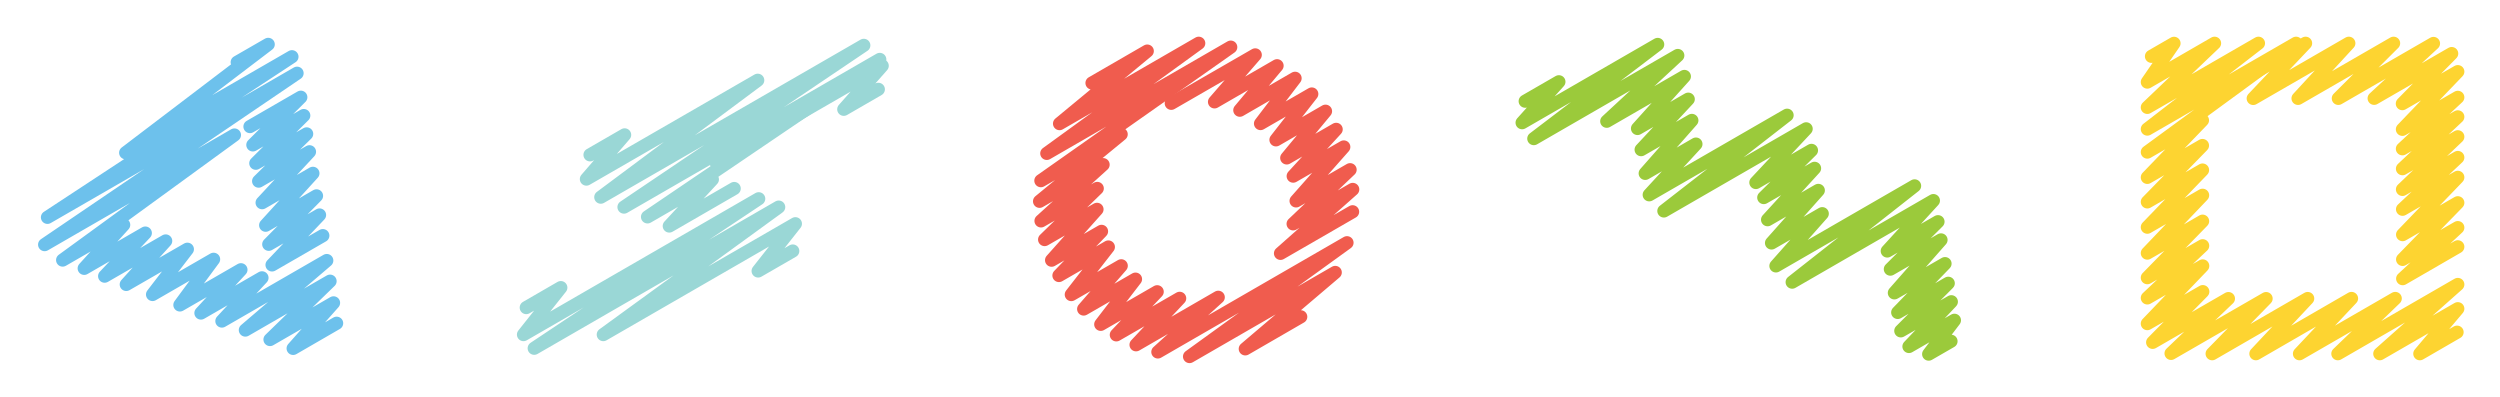
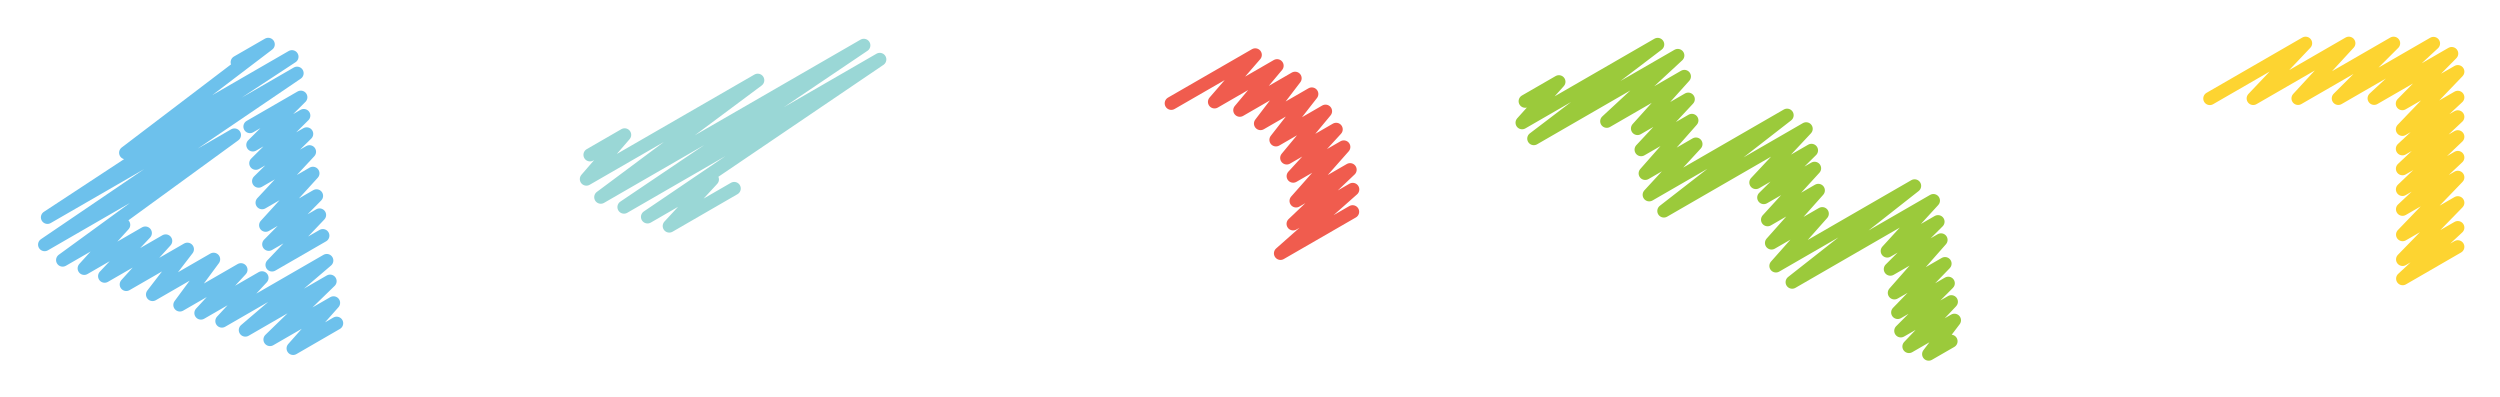
<svg xmlns="http://www.w3.org/2000/svg" id="a11a37d3-2160-41e7-ad2f-9d7451b6eb12" data-name="Layer 1" viewBox="0 0 380.38 60.4">
  <defs>
    <style>.a387f29d-bcab-459c-bd51-375a48207174,.aca72c14-969e-4849-9462-352344a82934,.bb434b44-bfb6-4196-82c7-46fc83cdbeb6,.ec5879bc-7652-4469-9d81-7fd59ab42db2,.f6277dc8-f9a0-4f63-bc0a-b1894ed16c7b{fill:none;stroke-linecap:round;stroke-linejoin:round;stroke-width:2px;}.a387f29d-bcab-459c-bd51-375a48207174{stroke:#6dc1ec;}.bb434b44-bfb6-4196-82c7-46fc83cdbeb6{stroke:#9ad7d6;}.aca72c14-969e-4849-9462-352344a82934{stroke:#f05c4e;}.ec5879bc-7652-4469-9d81-7fd59ab42db2{stroke:#9bca3b;}.f6277dc8-f9a0-4f63-bc0a-b1894ed16c7b{stroke:#fdd431;}</style>
  </defs>
  <polyline class="a387f29d-bcab-459c-bd51-375a48207174" points="38.03 19.26 45.77 14.79 38.47 22.05 46.22 17.58 38.92 24.84 46.66 20.37 39.35 27.56 47.09 23.09 39.88 30.84 47.61 26.37 40.42 34.27 48.16 29.8 40.89 37.17 48.62 32.71 41.39 40.31 49.12 35.85" />
  <polyline class="a387f29d-bcab-459c-bd51-375a48207174" points="36.09 9.47 40.81 6.75 19.12 23.24 44.42 8.63 7.22 33.07 45.2 11.14 6.79 37.22 35.67 20.54 9.53 39.57 18.82 34.21 12.81 40.83 22.11 35.46 15.92 42.02 25.21 36.66 19.21 43.28 28.51 37.92 23.21 44.81 32.5 39.45 27.37 46.4 36.66 41.04 30.57 47.63 39.86 42.27 33.76 48.85 49.72 39.64 37.33 50.22 50.22 42.78 41.08 51.66 50.75 46.08 44.6 53.01 51.22 49.18" />
-   <polyline class="bb434b44-bfb6-4196-82c7-46fc83cdbeb6" points="80.07 46.8 85.33 43.76 79.65 50.91 115.44 30.24 81.28 52.99 118.48 31.51 91.79 50.91 121.02 34.04 115.35 41.23 120.62 38.19" />
-   <polyline class="bb434b44-bfb6-4196-82c7-46fc83cdbeb6" points="108.89 24.64 134.23 10.01 128.38 16.63 133.64 13.59" />
  <polyline class="bb434b44-bfb6-4196-82c7-46fc83cdbeb6" points="89.77 23.56 95.04 20.52 89.22 27.25 115.29 12.21 91.41 30 131.43 6.9 94.94 31.51 133.86 9.04 98.52 33 108.39 27.3 101.83 34.39 111.71 28.68" />
  <polyline class="aca72c14-969e-4849-9462-352344a82934" points="178.21 15.72 190.99 8.35 184.79 15.5 194.31 10 188.64 16.77 197.05 11.91 191.79 18.8 199.59 14.3 194.14 21.28 201.68 16.92 195.78 24.03 203.3 19.68 196.76 26.8 204.46 22.36 197.2 30.57 205.42 25.82 196.75 34.06 205.82 28.82 194.83 38.55 205.8 32.22" />
-   <polyline class="aca72c14-969e-4849-9462-352344a82934" points="166.15 12.63 174.56 7.77 161.21 18.81 182.39 6.58 159.27 23.34 187.26 7.17 158.37 27.49 170.59 20.43 158.17 30.63 167.84 25.05 158.39 33.61 166.95 28.67 158.94 36.45 166.91 31.85 160 39.59 167.6 35.2 161.12 41.92 168.64 37.58 163 44.82 170.6 40.44 164.88 47.02 172.77 42.47 167.48 49.35 176.07 44.39 169.85 50.95 179.49 45.39 172.85 52.46 185.36 45.23 176.17 53.55 204.95 36.93 180.99 54.25 203.16 41.45 189.47 53.08 197.91 48.2" />
  <polyline class="ec5879bc-7652-4469-9d81-7fd59ab42db2" points="232.06 15.4 237.19 12.44 231.59 18.67 252.22 6.76 233.37 21.09 255.28 8.44 244.47 18.45 256.28 11.63 249.15 19.55 256.87 15.09 249.7 22.77 257.42 18.32 250.32 26.38 258.04 21.92 250.93 29.64 271.91 17.53 253.16 32.1 274.81 19.6 267.16 27.77 275.62 22.88 268.36 30.06 276.09 25.61 268.94 33.43 276.66 28.97 269.54 36.97 277.26 32.51 270.21 40.46 291.31 28.28 272.68 42.93 294.17 30.52 287.15 38.19 294.87 33.73 287.62 40.95 295.33 36.5 288.23 44.56 295.94 40.11 288.74 47.54 296.43 43.1 289.21 50.34 296.9 45.91 290.45 52.72 297.37 48.73 293.45 53.88 296.85 51.92" />
  <polyline class="f6277dc8-f9a0-4f63-bc0a-b1894ed16c7b" points="336.23 14.99 350.8 6.58 342.83 14.98 357.38 6.58 349.65 14.97 364.19 6.58 355.78 14.97 370.26 6.61 361.23 14.96 373.03 8.15 365.52 15.77 373.96 10.9 365.53 19.68 373.96 14.81 365.53 22.64 373.96 17.78 365.54 25.67 373.96 20.81 365.54 28.82 373.96 23.96 365.55 31.84 373.96 26.98 365.56 35.7 373.96 30.85 365.56 39.47 373.96 34.63 365.57 42.4 373.96 37.55" />
-   <polyline class="f6277dc8-f9a0-4f63-bc0a-b1894ed16c7b" points="327.35 8.57 330.78 6.59 326.72 12.49 336.95 6.58 326.72 16.34 343.63 6.58 326.72 19.64 349.35 6.58 326.72 23.14 335.11 18.3 326.72 26.99 335.11 22.14 326.72 30.72 335.12 25.87 326.72 34.57 335.13 29.71 326.72 38.51 335.13 33.65 326.72 42.25 335.14 37.39 326.72 45.33 335.15 40.46 326.72 49.24 335.16 44.37 327.53 52.09 339.06 45.43 330.33 53.77 344.79 45.43 336.58 53.82 351.12 45.42 343.24 53.82 357.79 45.41 349.87 53.82 364.44 45.41 355.71 53.82 373.96 43.28 362.09 53.82 373.96 46.97 368.18 53.82 373.85 50.54" />
</svg>